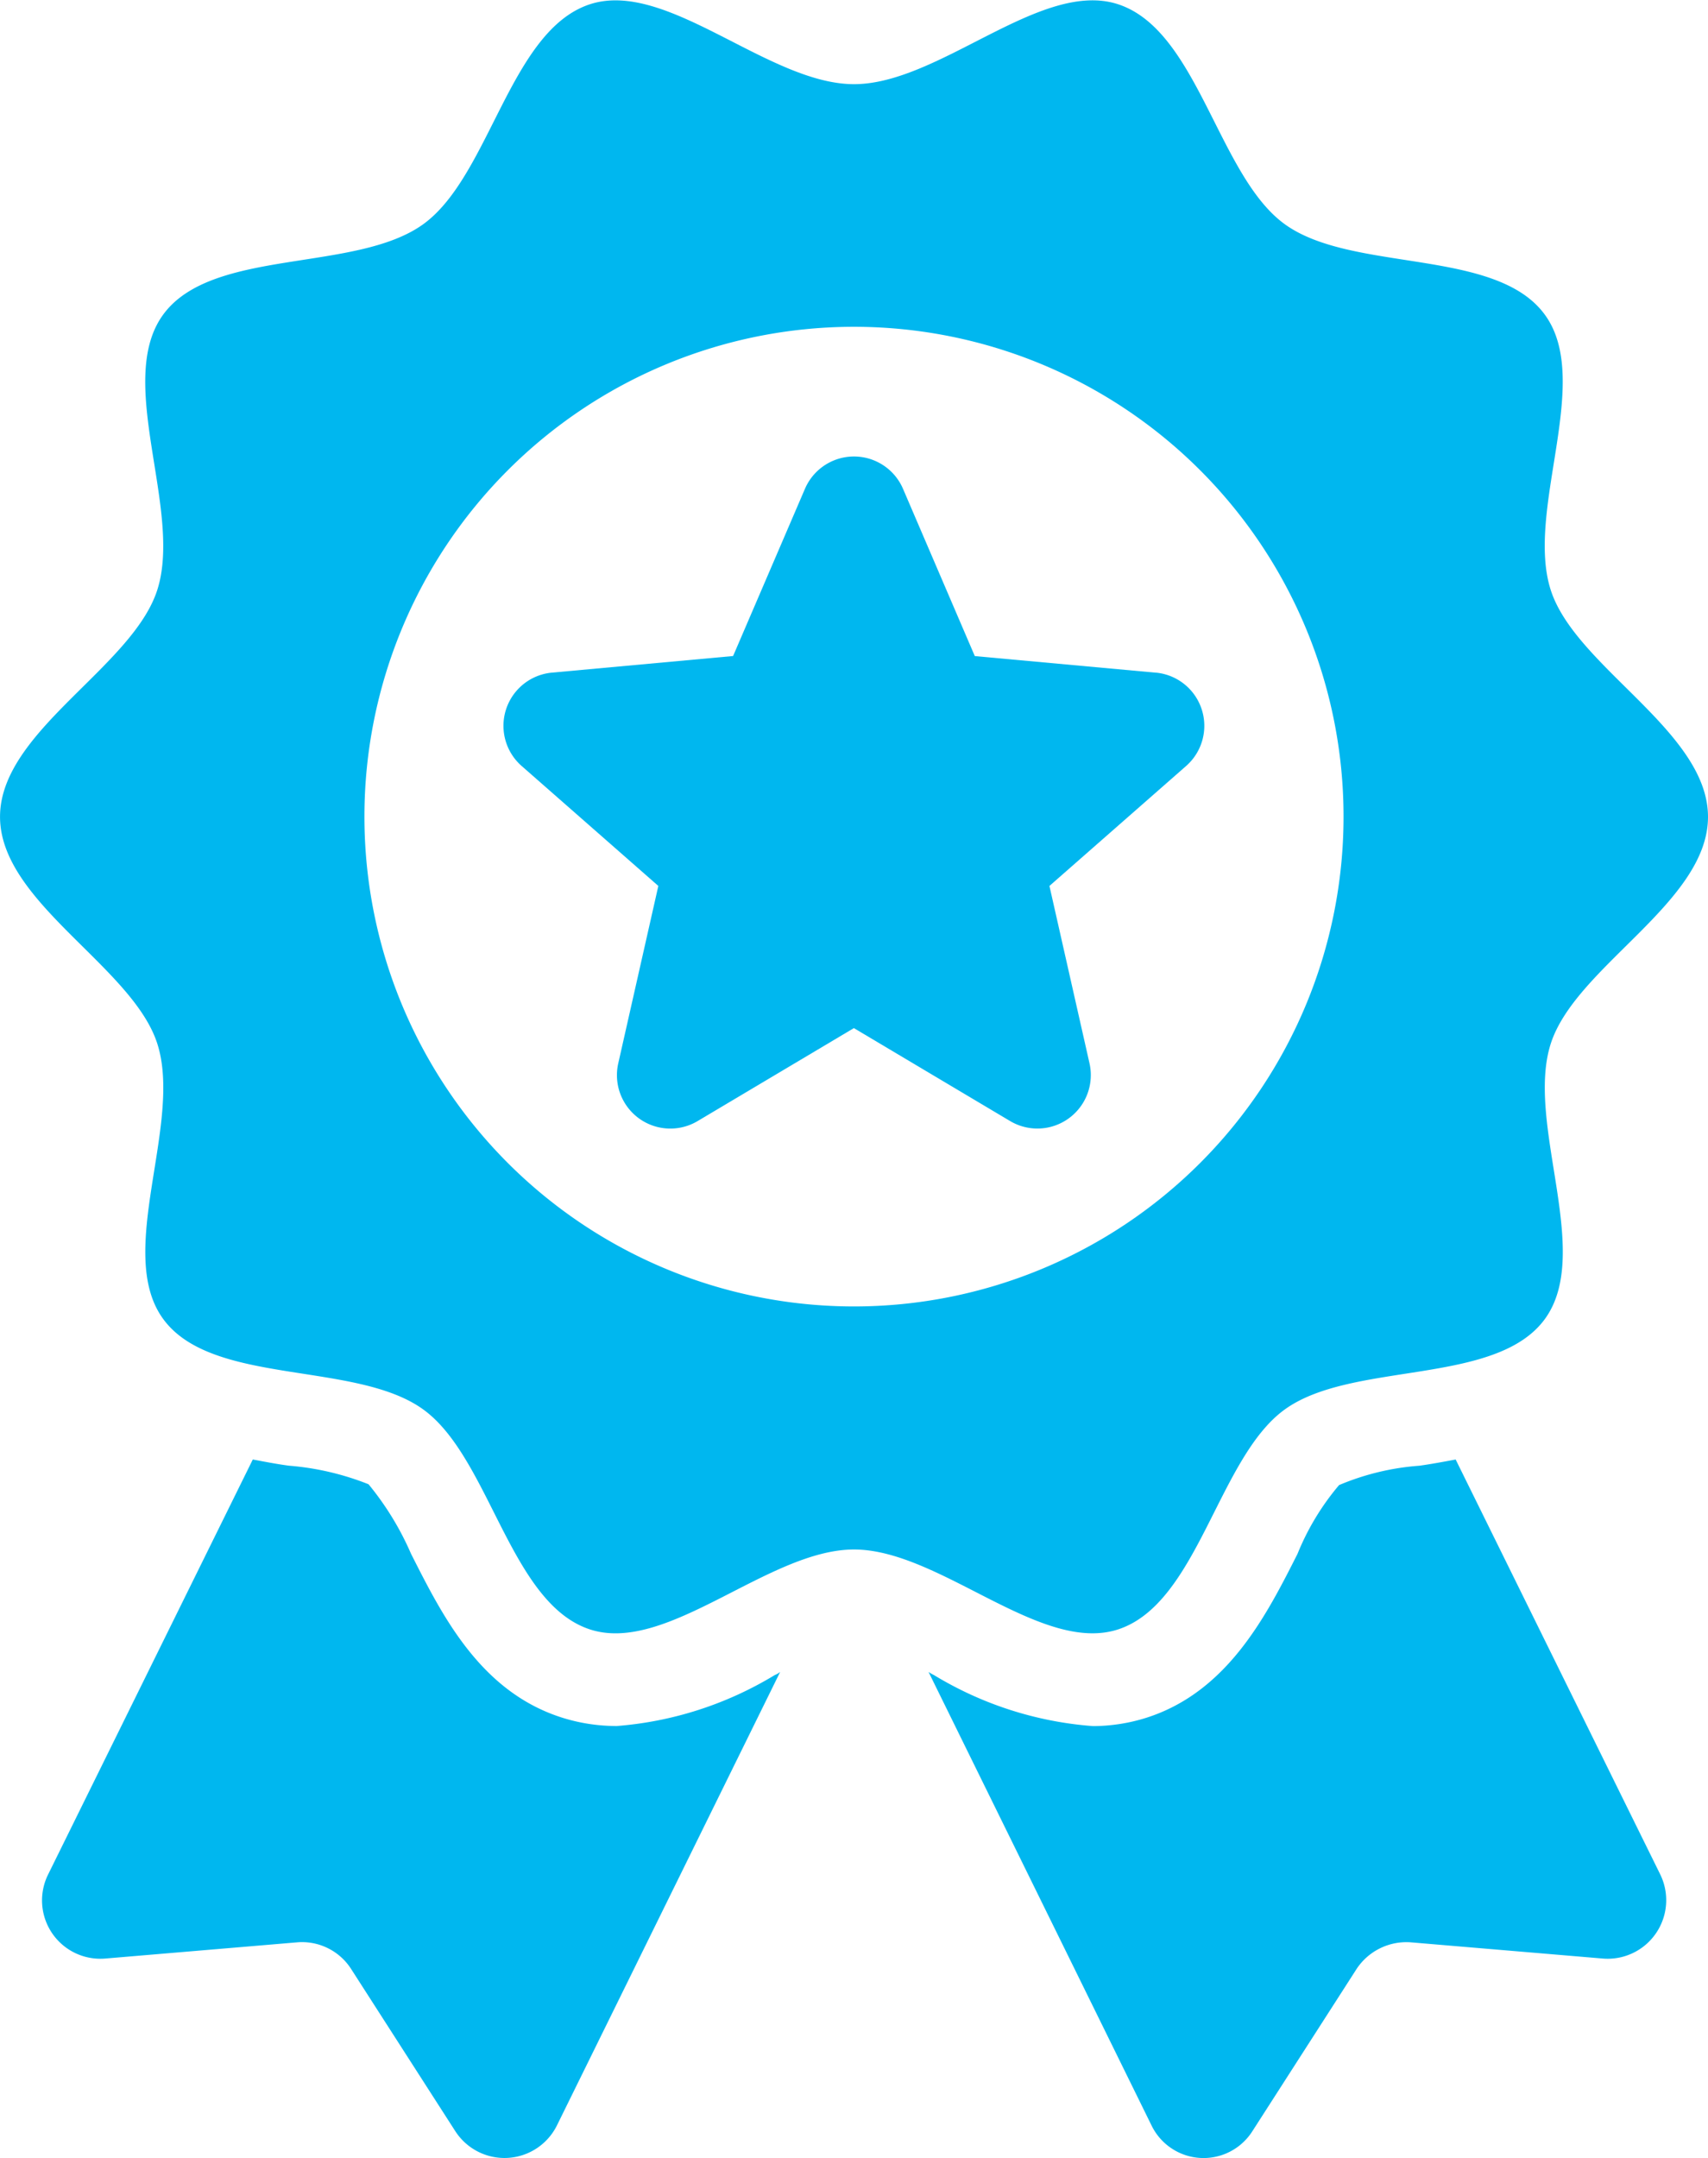
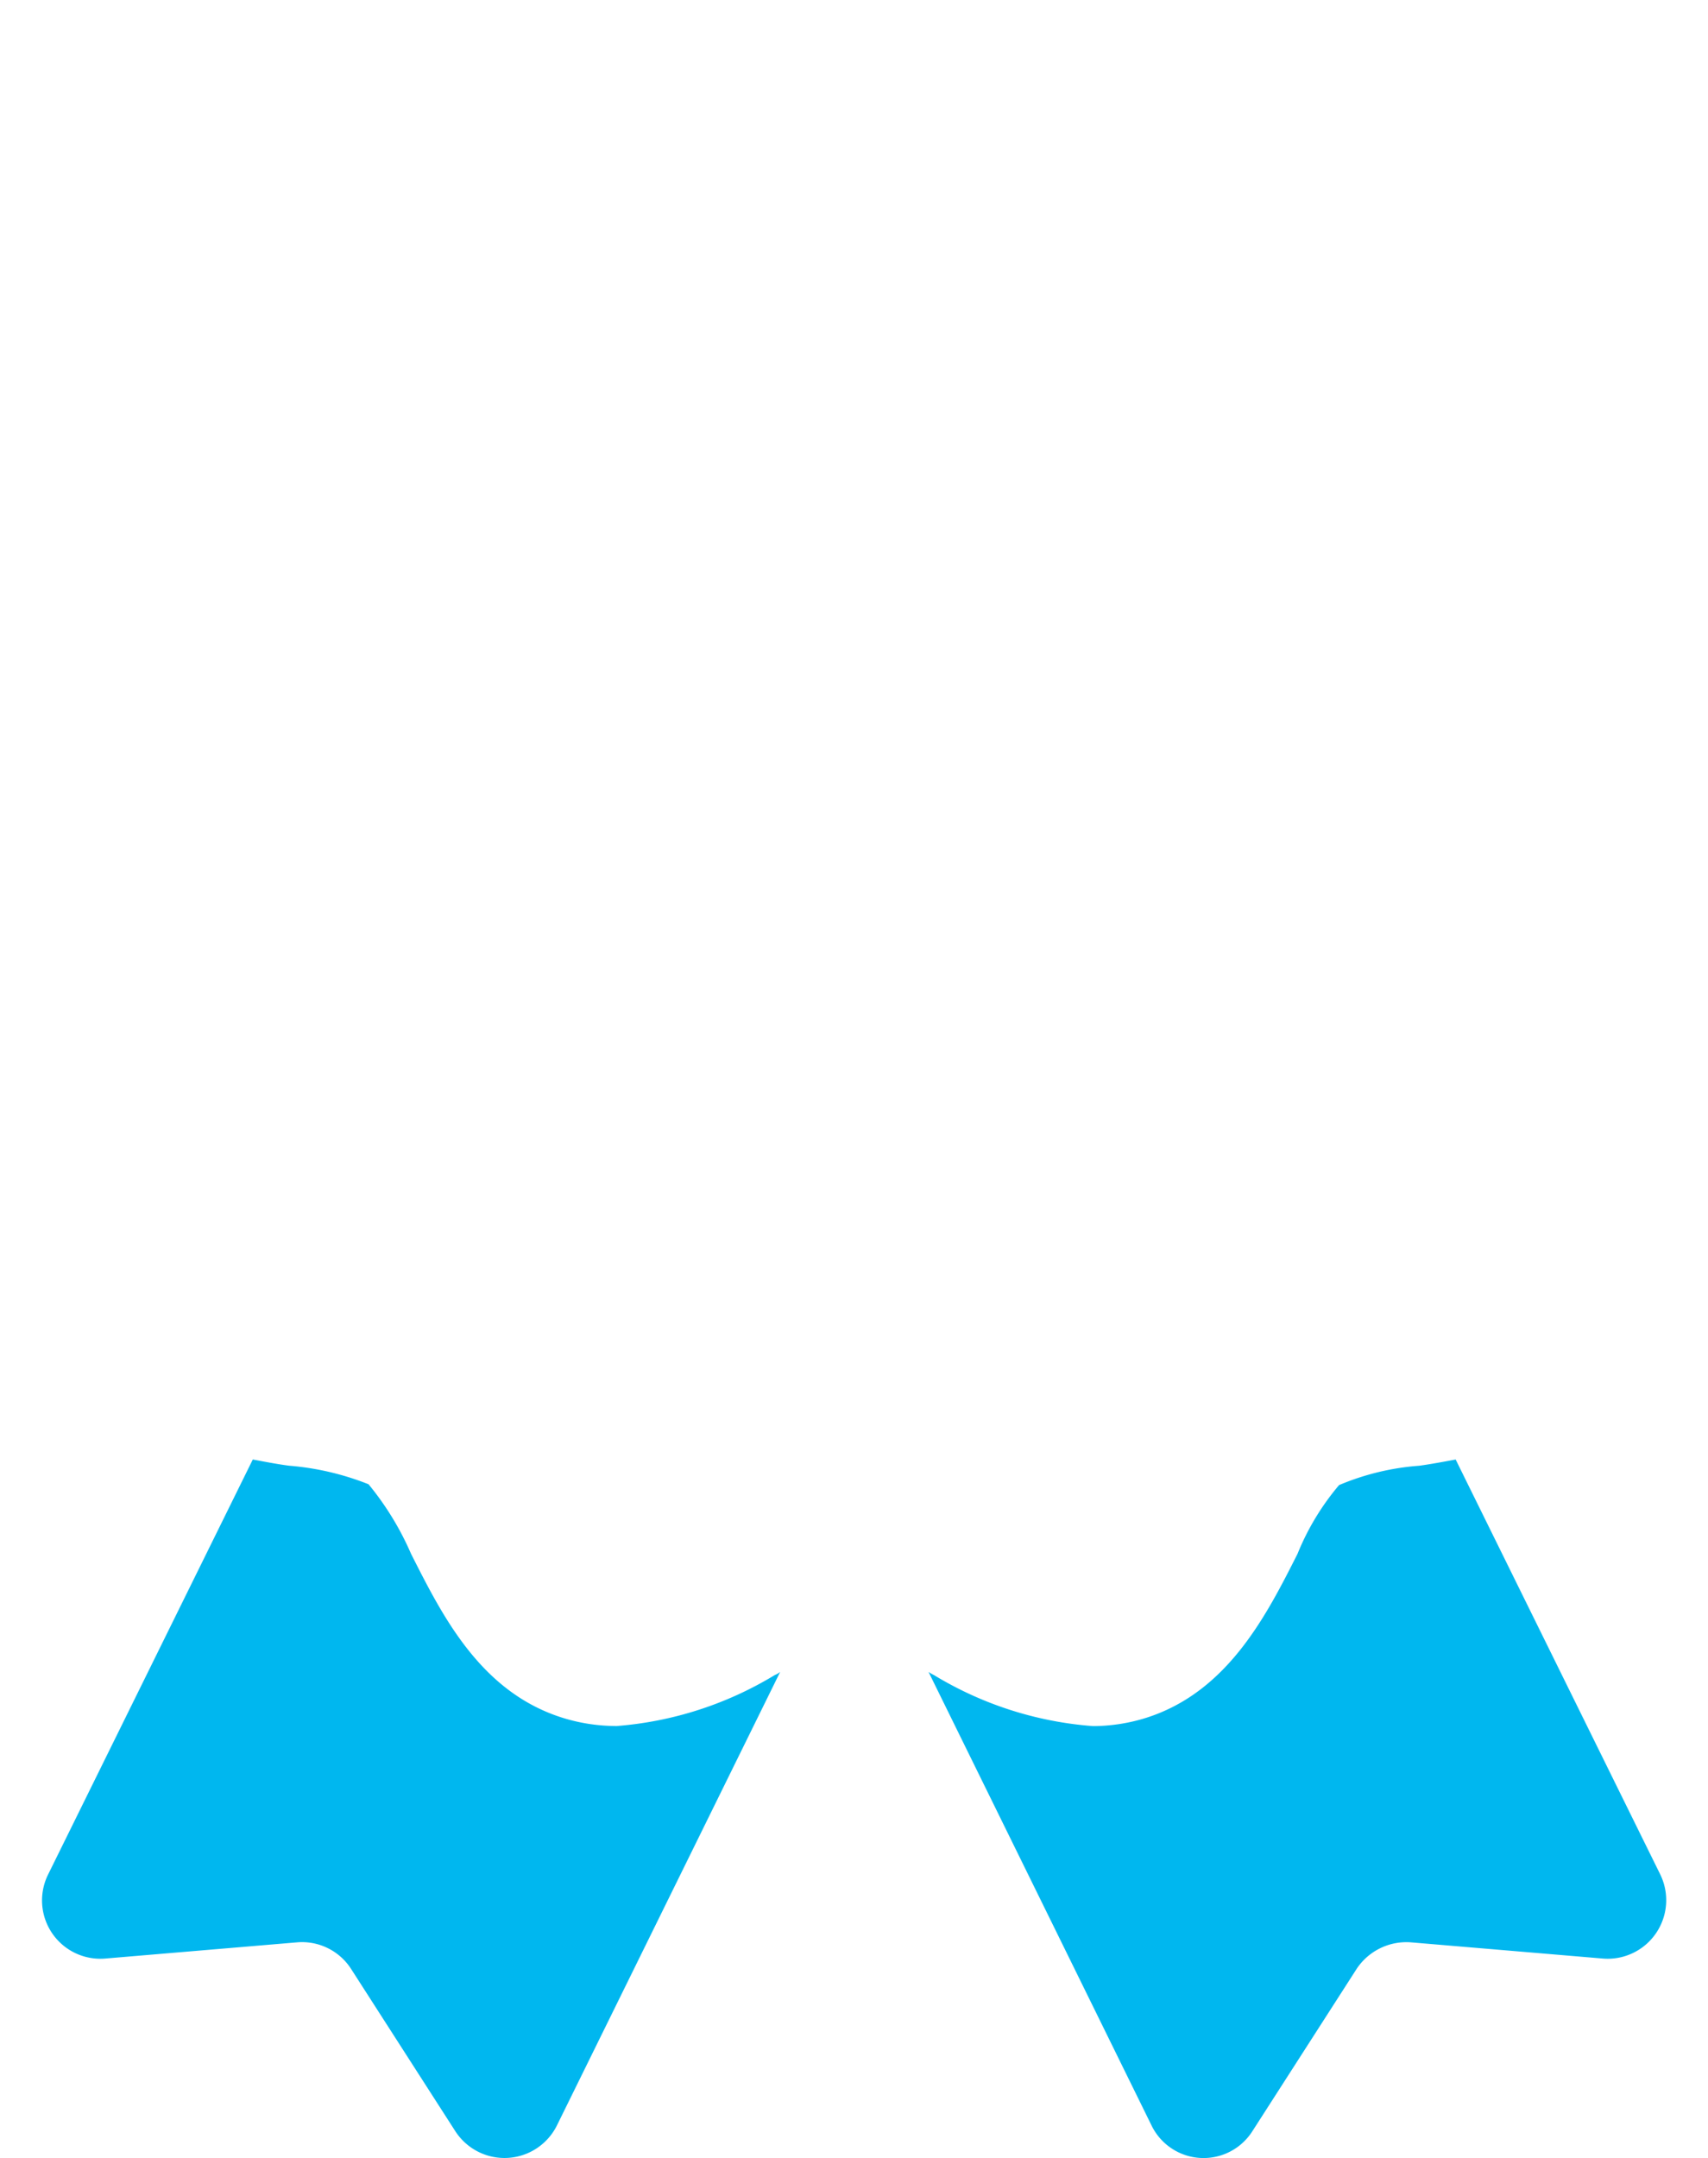
<svg xmlns="http://www.w3.org/2000/svg" width="51.471" height="64.998" viewBox="0 0 51.471 64.998">
  <g id="Group_550" data-name="Group 550" transform="translate(-12.386 -2.504)">
    <path id="Path_1070" data-name="Path 1070" d="M31.522,74.78a5.432,5.432,0,0,1-1.63-.257c-2.467-.791-3.605-3.095-4.536-4.931a8.788,8.788,0,0,0-1.28-2.093,8.272,8.272,0,0,0-2.395-.559c-.35-.045-.722-.118-1.093-.187L14.422,79.248a1.757,1.757,0,0,0,1.721,2.536l5.794-.489a1.757,1.757,0,0,1,1.606.791l3.14,4.886a1.764,1.764,0,0,0,3.071-.163L36.48,73.152a.638.638,0,0,1-.163.094,10.788,10.788,0,0,1-4.792,1.537Z" transform="translate(-0.584 -20.29)" fill="#00b7ef" />
    <path id="Path_1071" data-name="Path 1071" d="M69.164,66.754c-.371.069-.746.139-1.093.187a7.629,7.629,0,0,0-2.419.583A7.633,7.633,0,0,0,64.4,69.595c-.93,1.839-2.093,4.143-4.536,4.931a5.4,5.4,0,0,1-1.628.257,10.777,10.777,0,0,1-4.792-1.537,1.3,1.3,0,0,1-.163-.094L60,86.81a1.743,1.743,0,0,0,3.047.163l3.14-4.886a1.8,1.8,0,0,1,1.628-.791l5.794.489a1.764,1.764,0,0,0,1.721-2.536L69.166,66.754Z" transform="translate(-12.913 -20.29)" fill="#00b7ef" />
-     <path id="Path_1072" data-name="Path 1072" d="M46.076,51.582c2.411-.783,3.012-5.161,5.019-6.62,2.029-1.475,6.372-.706,7.847-2.731,1.462-2.007-.6-5.893.179-8.3.756-2.328,4.736-4.247,4.736-6.823s-3.98-4.5-4.736-6.823c-.783-2.411,1.28-6.3-.179-8.3-1.475-2.029-5.818-1.256-7.847-2.734-2.007-1.462-2.609-5.837-5.019-6.62-2.328-.756-5.377,2.408-7.954,2.408s-5.629-3.162-7.954-2.408c-2.411.783-3.012,5.158-5.019,6.62-2.029,1.475-6.372.706-7.847,2.731-1.462,2.007.6,5.893-.179,8.3-.756,2.328-4.736,4.247-4.736,6.823s3.98,4.5,4.736,6.823c.783,2.411-1.28,6.3.179,8.3,1.475,2.029,5.818,1.256,7.847,2.734,2.007,1.462,2.609,5.837,5.019,6.62,2.325.756,5.375-2.408,7.954-2.408s5.626,3.162,7.954,2.408ZM23.368,27.1A14.753,14.753,0,1,1,38.121,41.853,14.752,14.752,0,0,1,23.368,27.1Z" fill="#00b7ef" />
-     <path id="Path_1073" data-name="Path 1073" d="M54.221,29.111l-5.458-.5L46.6,23.574a1.608,1.608,0,0,0-2.956,0l-2.165,5.035-5.458.5a1.609,1.609,0,0,0-.914,2.812l4.119,3.613-1.208,5.345a1.609,1.609,0,0,0,2.392,1.737l4.709-2.8,4.709,2.8a1.61,1.61,0,0,0,2.392-1.737l-1.208-5.345,4.119-3.613a1.609,1.609,0,0,0-.914-2.812Z" transform="translate(-7.001 -6.346)" fill="#00b7ef" />
  </g>
</svg>